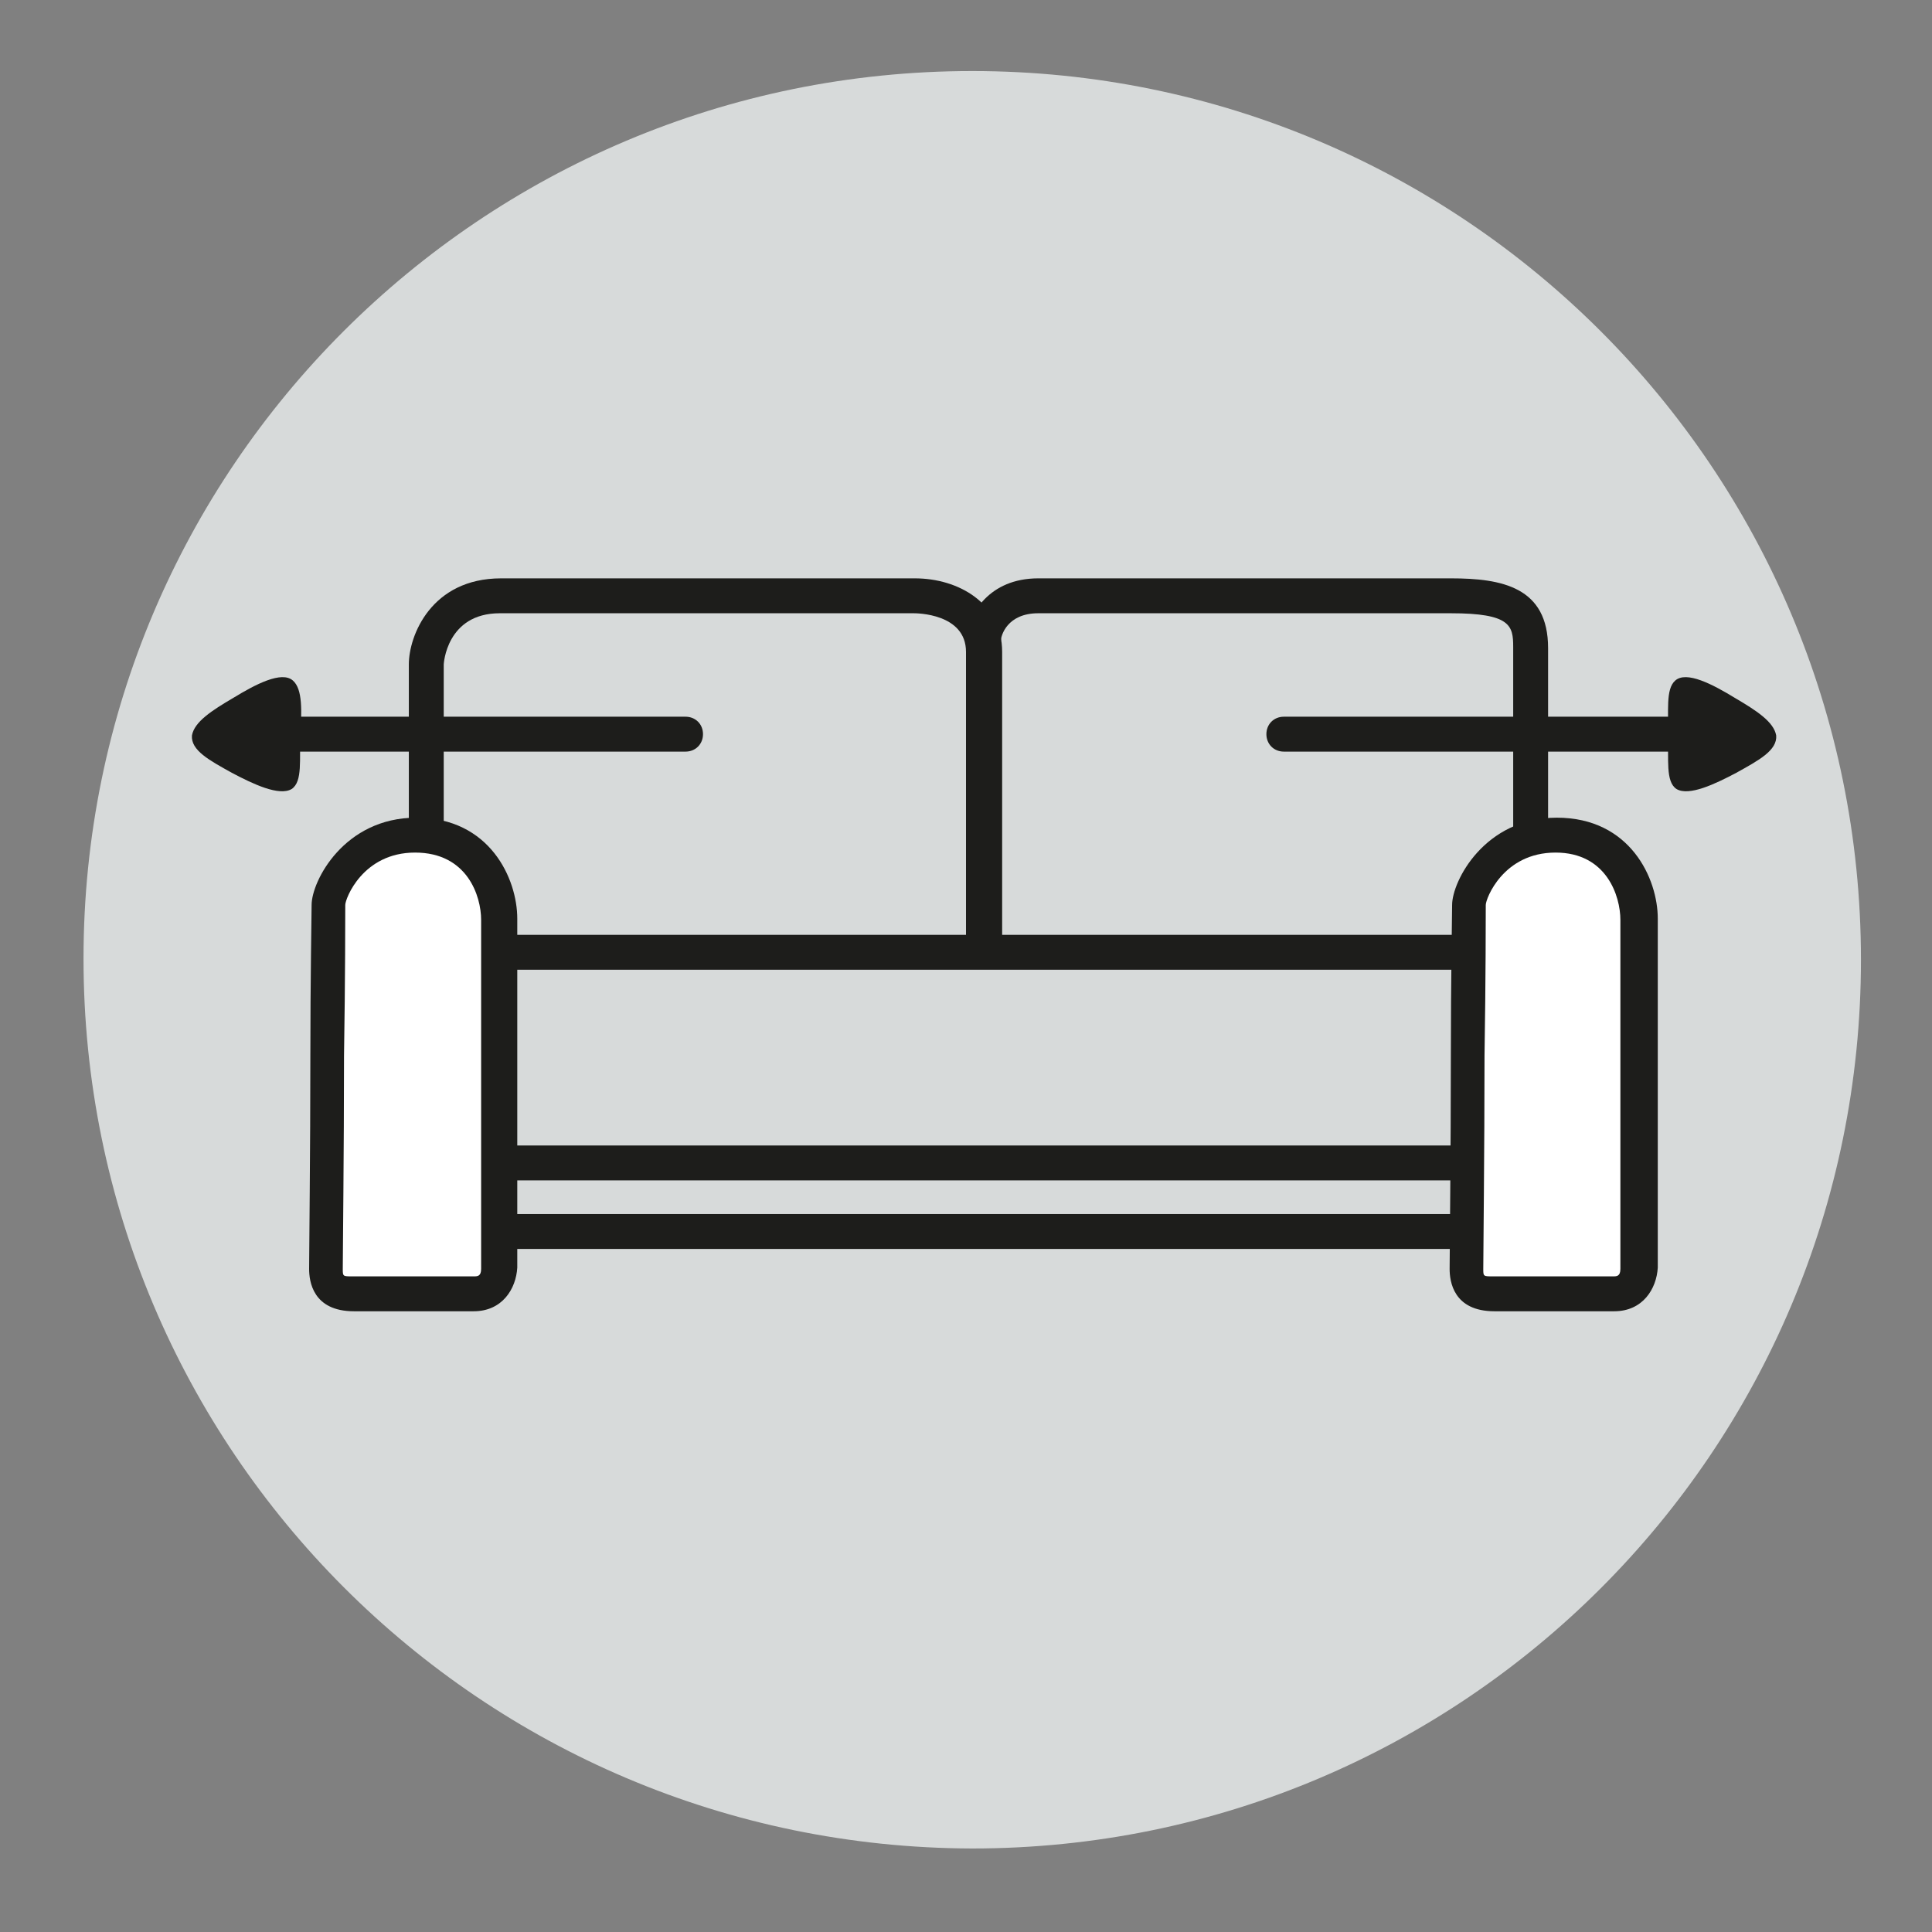
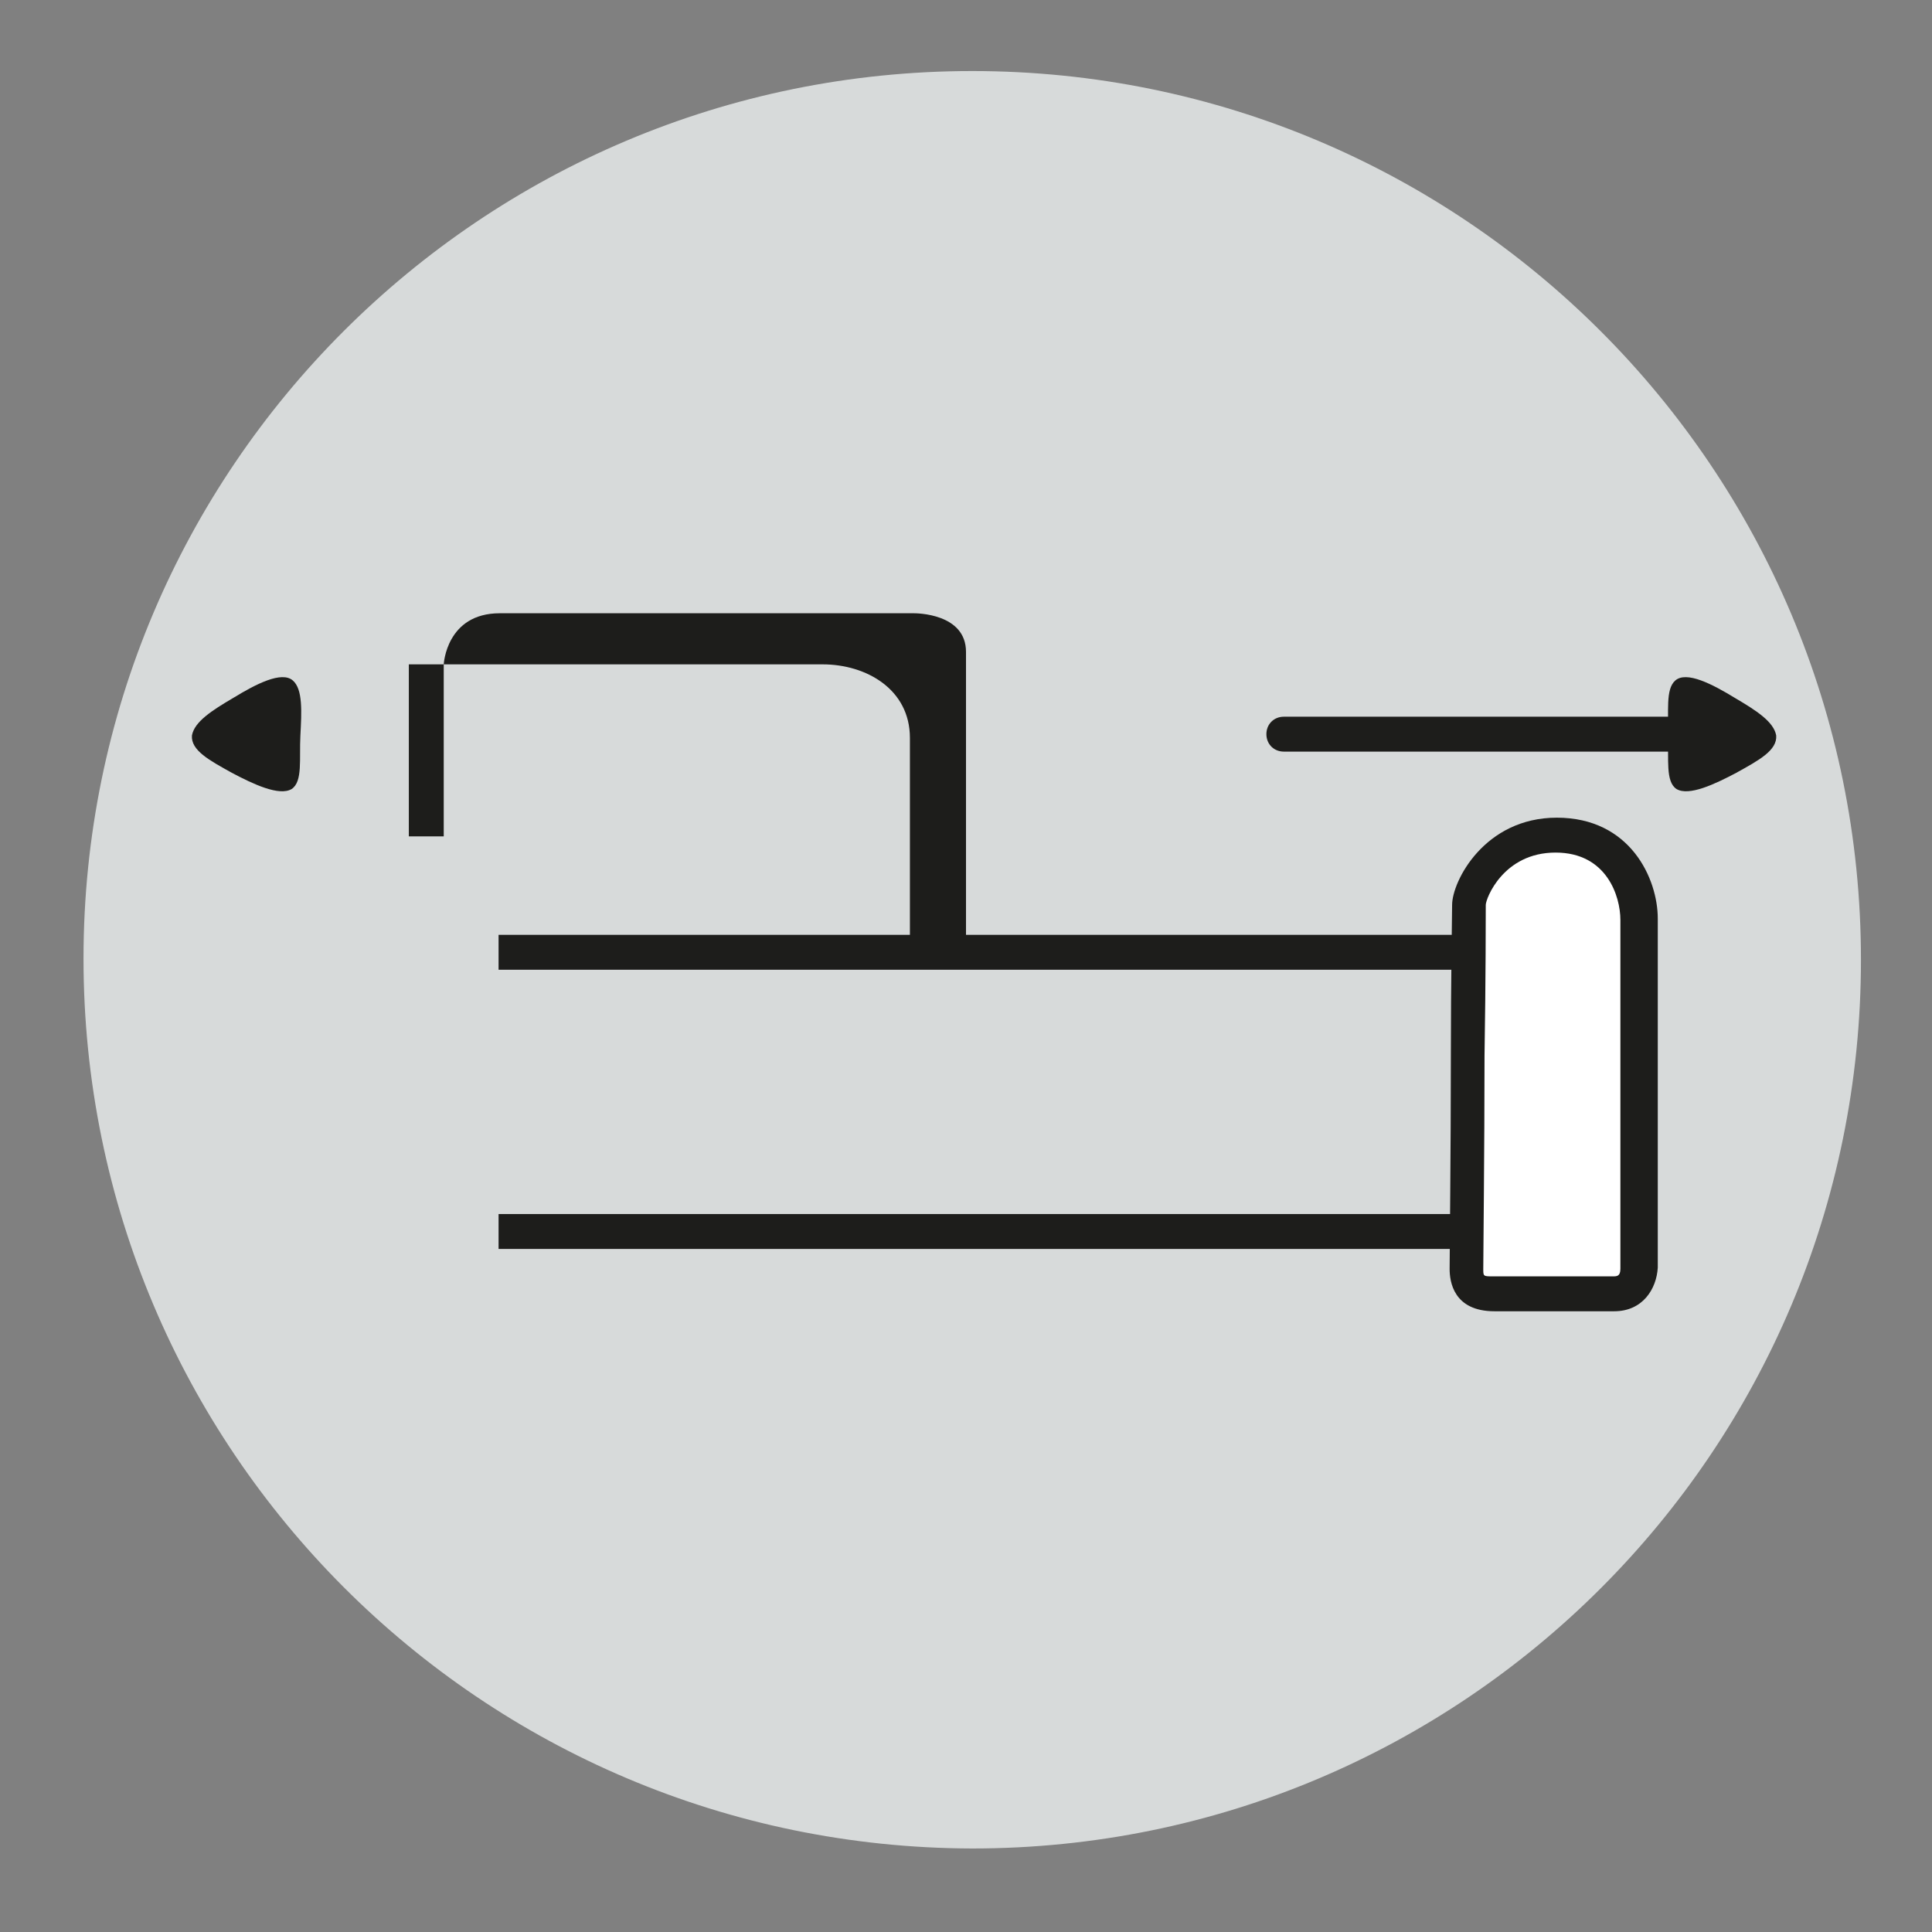
<svg xmlns="http://www.w3.org/2000/svg" version="1.1" id="Layer_1" x="0px" y="0px" viewBox="0 0 155 155" style="enable-background:new 0 0 155 155;" xml:space="preserve">
  <rect x="0" y="0" width="155" height="155" fill="#808080" stroke="none" />
  <style type="text/css">
	.st0{fill:#D7DADA;}
	.st1{fill:#1D1D1B;}
	.st2{fill:#FFFFFF;}
	.st3{fill-rule:evenodd;clip-rule:evenodd;fill:#1D1D1B;}
</style>
  <g>
    <path class="st0" d="M6.7,76.9C6.7,37.6,38.6,5.7,78,5.7c39.4,0,71.3,31.9,71.3,71.3c0,39.4-31.9,71.3-71.3,71.3   C38.6,148.2,6.7,116.3,6.7,76.9z" />
  </g>
  <g>
-     <path class="st1" d="M80.3,76.4h-2.8V52.3c0-3.1-4-3.1-4.2-3.1H40.1c-4.3,0-4.5,4.1-4.5,4.1v13.8h-2.8V53.3c0-2.3,1.8-6.9,7.4-6.9   h33.2c3.5,0,7,2,7,5.9V76.4z" />
+     <path class="st1" d="M80.3,76.4h-2.8V52.3c0-3.1-4-3.1-4.2-3.1H40.1c-4.3,0-4.5,4.1-4.5,4.1v13.8h-2.8V53.3h33.2c3.5,0,7,2,7,5.9V76.4z" />
  </g>
  <g>
-     <path class="st2" d="M40,73.7c0,0,0,27.2,0,28c0,0.8-0.4,2-2,2c-1.6,0-8.9,0-9.6,0c-0.7,0-2.2,0-2.2-2c0-2,0.2-27.9,0.2-29.2   c0-1.3,2.1-5.6,7-5.6C38.2,67,40,71,40,73.7z" />
-     <path class="st1" d="M38,105.2h-9.6c-3.3,0-3.6-2.4-3.6-3.4c0-1.1,0.1-9.6,0.1-17.1c0-6,0.1-11.5,0.1-12.1c0-1.9,2.6-7,8.4-7   c5.9,0,8.1,4.9,8.1,8.1v28C41.4,103.4,40.3,105.2,38,105.2z M33.3,68.4c-4.2,0-5.6,3.7-5.6,4.2c0,0.6,0,6-0.1,12.1   c0,7.5-0.1,16-0.1,17.1c0,0.6,0,0.6,0.8,0.6H38c0.3,0,0.6,0,0.6-0.6v-28C38.6,71.9,37.5,68.4,33.3,68.4z" />
-   </g>
+     </g>
  <g>
    <path class="st2" d="M131.5,73.7c0,0,0,27.2,0,28c0,0.8-0.4,2-2,2c-1.6,0-8.9,0-9.6,0c-0.7,0-2.2,0-2.2-2c0-2,0.2-27.9,0.2-29.2   c0-1.3,2.1-5.6,7-5.6C129.7,67,131.5,71,131.5,73.7z" />
    <path class="st1" d="M129.5,105.2h-9.6c-3.3,0-3.6-2.4-3.6-3.4c0-1.1,0.1-9.6,0.1-17.1c0-6,0.1-11.5,0.1-12.1c0-1.9,2.6-7,8.4-7   c5.9,0,8.1,4.9,8.1,8.1v28C132.9,103.4,131.8,105.2,129.5,105.2z M124.8,68.4c-4.2,0-5.6,3.7-5.6,4.2c0,0.6,0,6-0.1,12.1   c0,7.5-0.1,16-0.1,17.1c0,0.6,0,0.6,0.8,0.6h9.6c0.3,0,0.6,0,0.6-0.6v-28C130,71.9,128.9,68.4,124.8,68.4z" />
  </g>
  <g>
-     <path class="st1" d="M124.2,67.3h-2.8V51.9c0-1.7-0.2-2.7-5-2.7H83.3c-2.5,0-3,1.8-3,2.2l-2.8-0.5c0.3-1.6,1.8-4.5,5.8-4.5h33.1   c4.1,0,7.8,0.7,7.8,5.6V67.3z" />
-   </g>
+     </g>
  <g>
    <rect x="40" y="75" class="st1" width="77.8" height="2.8" />
  </g>
  <g>
-     <rect x="40" y="91.9" class="st1" width="77.8" height="2.8" />
-   </g>
+     </g>
  <g>
    <rect x="40" y="97.4" class="st1" width="77.8" height="2.8" />
  </g>
  <g>
    <g>
      <path class="st3" d="M134.4,54.6c0.9-0.8,3,0.3,4.8,1.4c1.7,1,3.1,1.9,3.3,3c0.1,1.2-1.4,2-3.2,3c-1.7,0.9-3.8,1.9-4.8,1.3    c-0.9-0.6-0.6-2.4-0.7-4.3C133.9,57.1,133.6,55.3,134.4,54.6z" />
    </g>
    <g>
      <path class="st1" d="M137.6,60.3H103c-0.8,0-1.4-0.6-1.4-1.4s0.6-1.4,1.4-1.4h34.6c0.8,0,1.4,0.6,1.4,1.4S138.3,60.3,137.6,60.3z" />
    </g>
  </g>
  <g>
    <g>
      <path class="st3" d="M23.5,54.6c-0.9-0.8-3,0.3-4.8,1.4c-1.7,1-3.1,1.9-3.3,3c-0.1,1.2,1.4,2,3.2,3c1.7,0.9,3.8,1.9,4.8,1.3    c0.9-0.6,0.6-2.4,0.7-4.3S24.3,55.3,23.5,54.6z" />
    </g>
    <g>
-       <path class="st1" d="M55,60.3H20.4c-0.8,0-1.4-0.6-1.4-1.4s0.6-1.4,1.4-1.4H55c0.8,0,1.4,0.6,1.4,1.4S55.8,60.3,55,60.3z" />
-     </g>
+       </g>
  </g>
</svg>